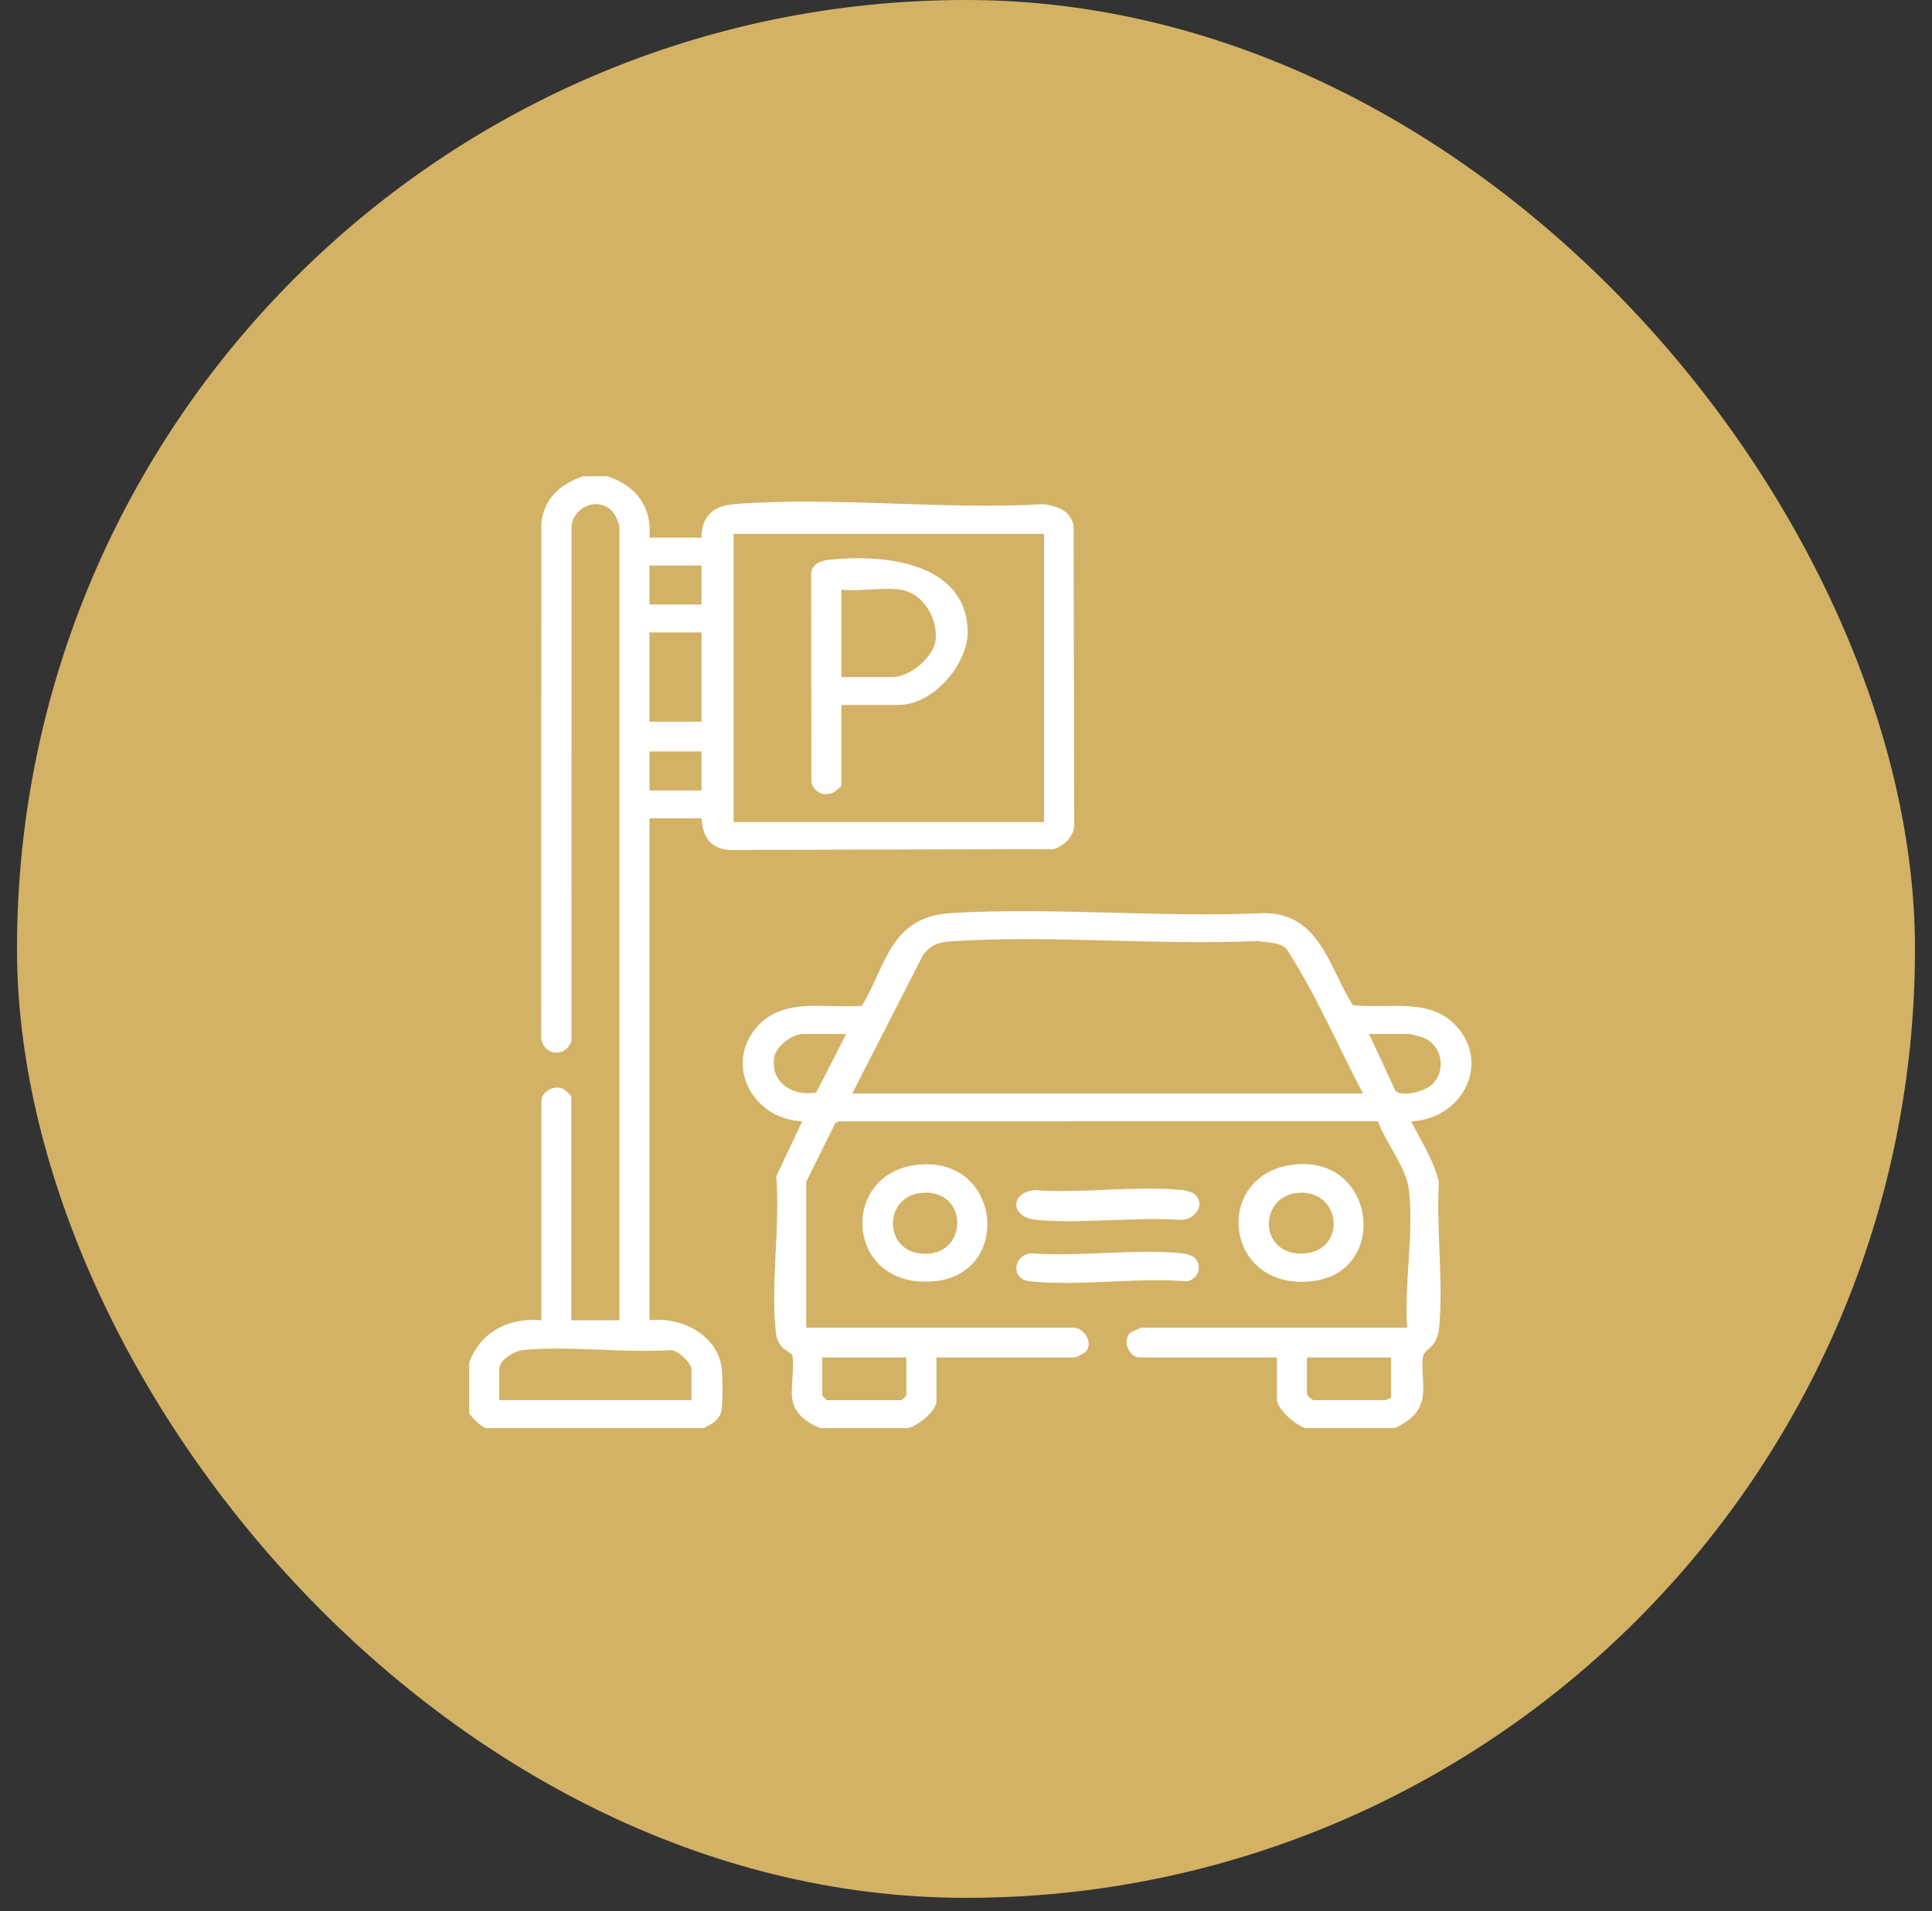
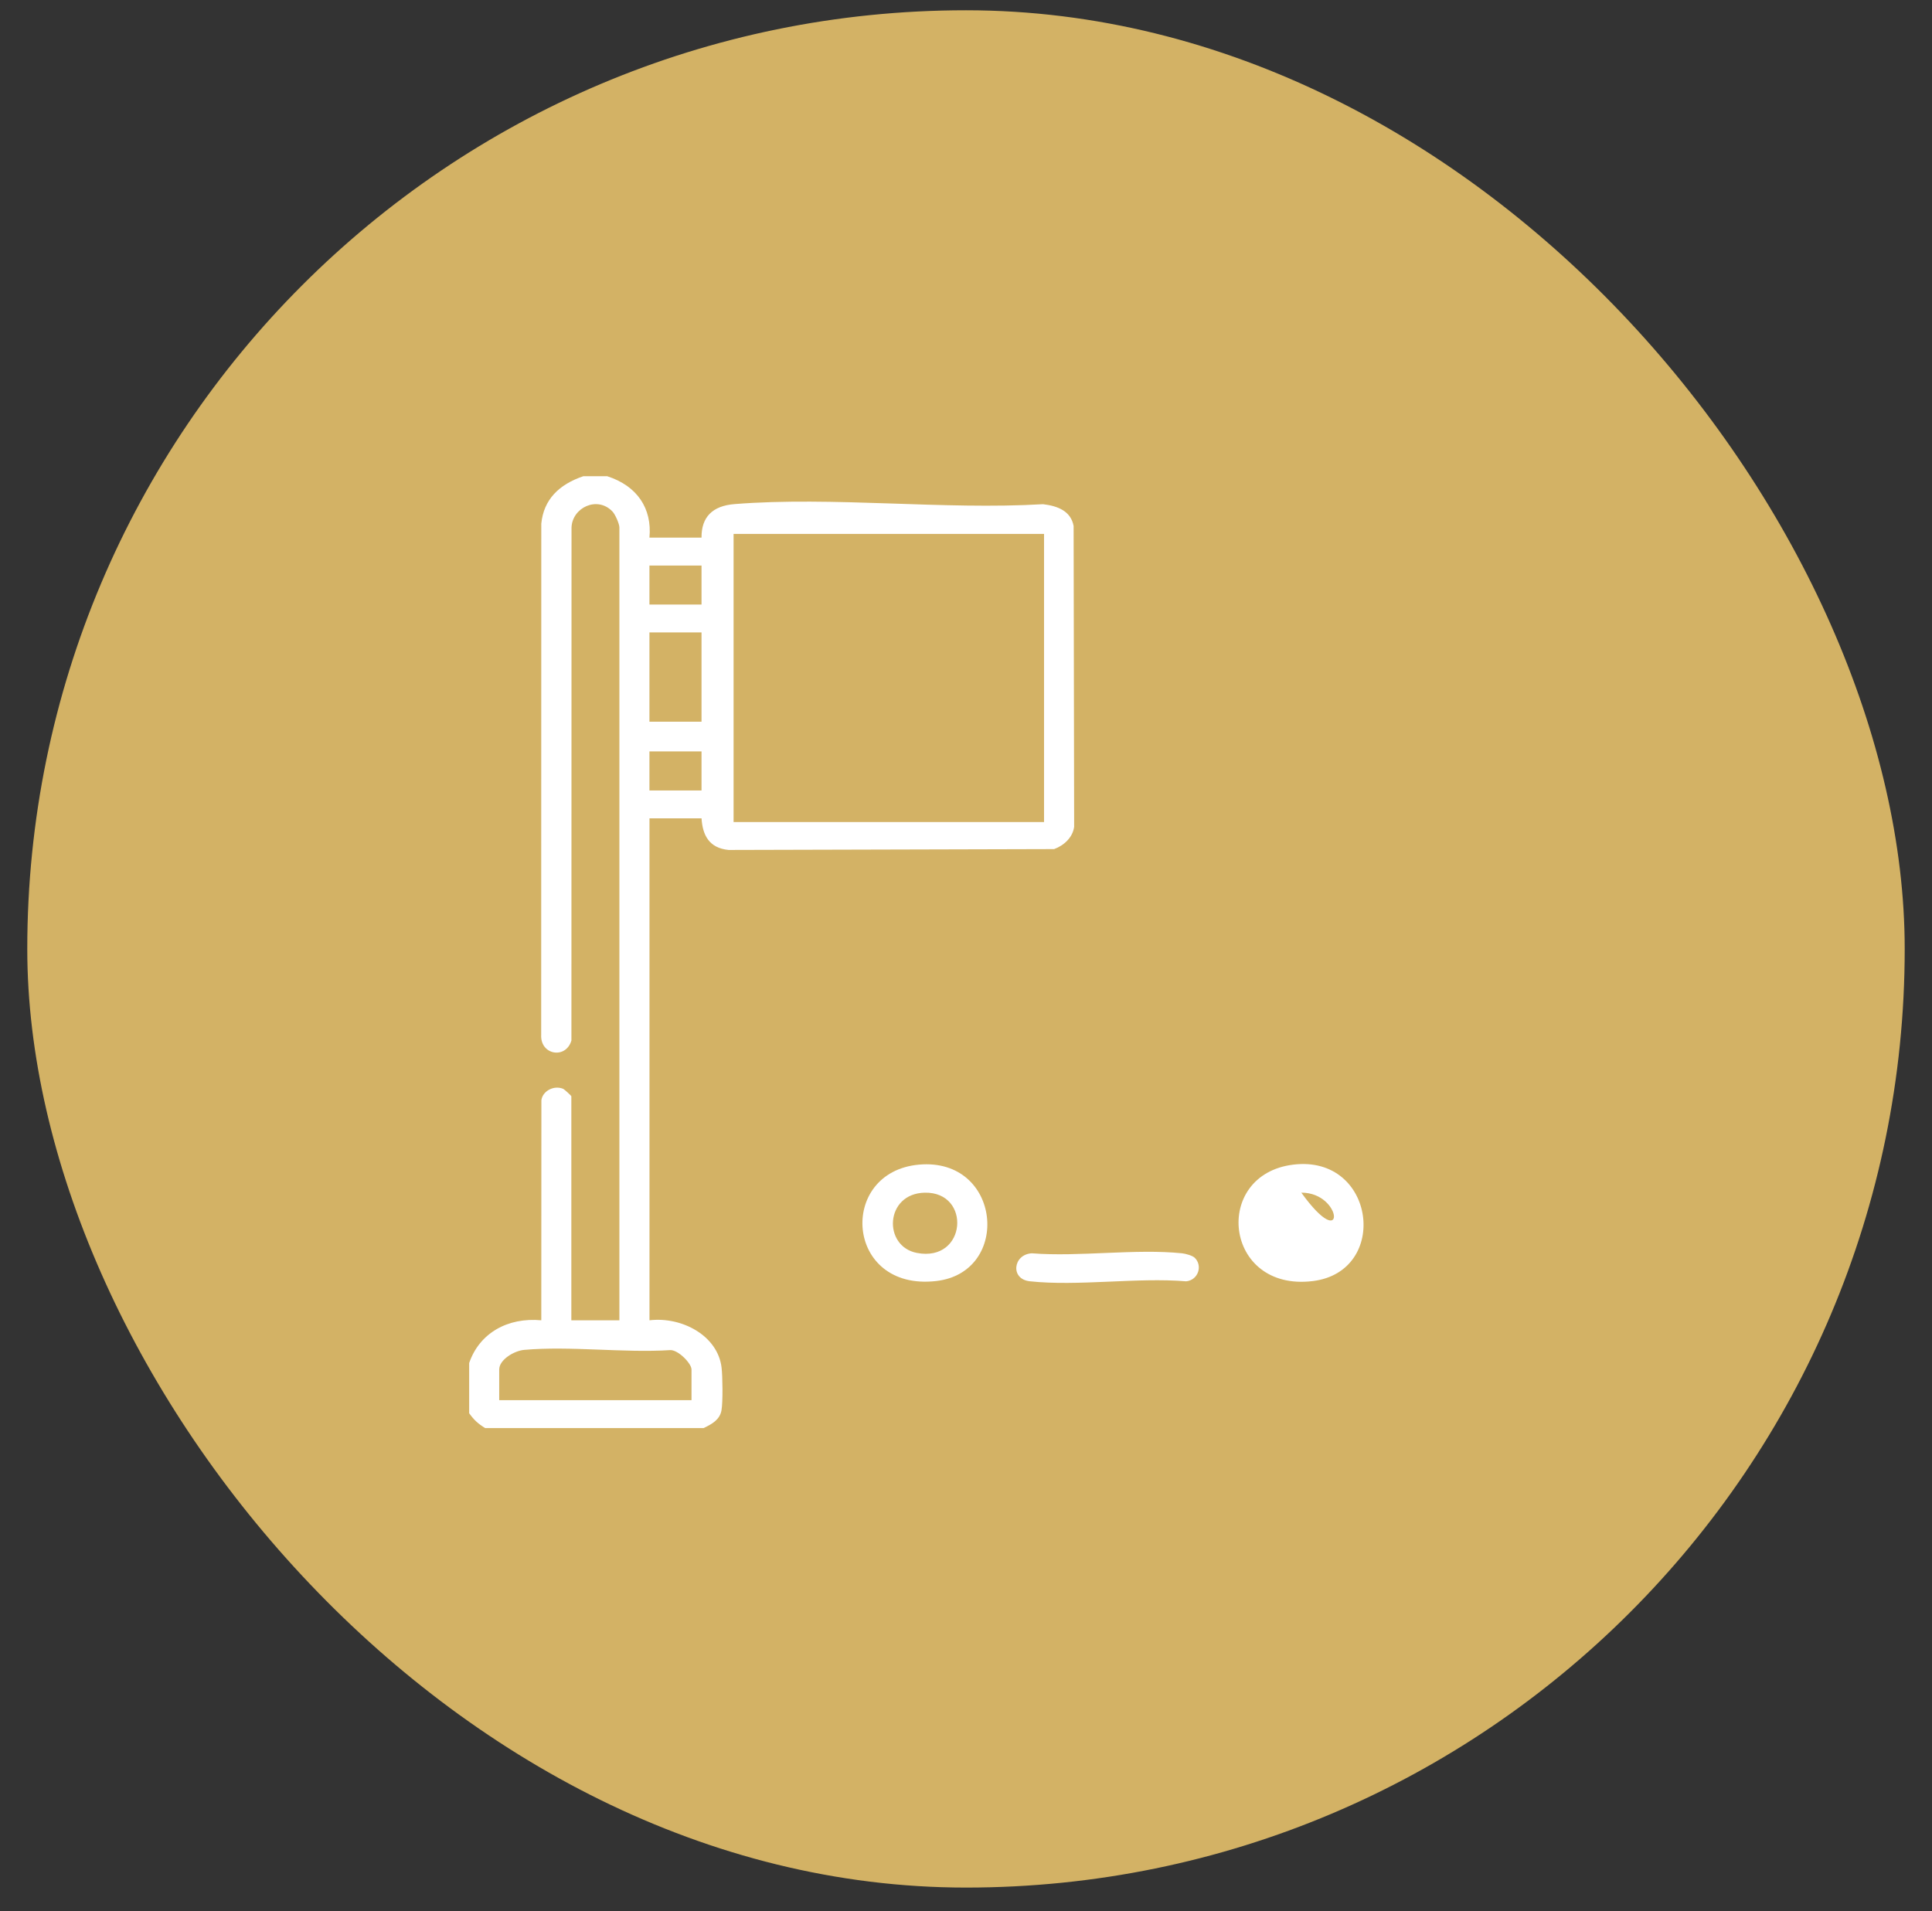
<svg xmlns="http://www.w3.org/2000/svg" width="94" height="93" viewBox="0 0 94 93" fill="none">
  <rect x="0" y="0" width="94" height="93" fill="#333333" stroke="none" />
  <rect x="1.327" y="0.5" width="91.345" height="91.345" rx="45.673" fill="#D3B265" />
-   <rect x="1.327" y="0.5" width="91.345" height="91.345" rx="45.673" stroke="#D3B265" />
-   <path d="M39.906 69.487C39.196 69.204 38.617 68.755 38.537 67.999C38.477 67.426 38.669 66.413 38.543 65.933C38.513 65.821 37.851 65.639 37.762 64.919C37.47 62.544 37.973 59.666 37.77 57.239L39.029 54.563C36.481 54.426 35.199 51.635 36.931 49.858C38.227 48.528 40.225 49.075 41.937 48.94C43.147 46.933 43.306 44.606 46.285 44.428C51.231 44.131 56.515 44.662 61.497 44.428C64.249 44.433 64.685 47.168 65.828 48.911C67.659 49.1 69.721 48.484 70.994 50.085C72.46 51.929 71.058 54.456 68.656 54.563C69.151 55.523 69.756 56.464 70.01 57.512C69.871 59.788 70.231 62.315 70.024 64.562C69.931 65.57 69.371 65.622 69.258 65.929C69.126 66.283 69.293 67.334 69.241 67.813C69.146 68.691 68.666 69.091 67.877 69.487H63.492C63.013 69.321 62.128 68.564 62.128 68.086V66.05H55.453C54.935 66.05 54.602 65.265 54.969 64.876C55.03 64.811 55.495 64.603 55.551 64.603H68.463C68.317 62.426 68.801 60.031 68.548 57.875C68.422 56.798 67.41 55.595 67.039 54.556L40.833 54.561L40.639 54.651L39.227 57.501V64.603H52.237C52.719 64.603 53.233 65.323 52.819 65.776C52.774 65.826 52.363 66.05 52.335 66.05H45.562V68.175C45.562 68.656 44.681 69.351 44.198 69.487H39.909H39.906ZM66.316 53.206C65.089 50.871 64.05 48.425 62.612 46.196C62.279 45.816 61.679 45.886 61.204 45.785C56.411 46.007 51.335 45.502 46.576 45.785C45.826 45.829 45.408 45.859 44.931 46.429L41.465 53.207H66.316V53.206ZM41.173 50.311H39.078C38.559 50.311 37.796 50.889 37.688 51.372C37.417 52.582 38.494 53.376 39.712 53.161L41.173 50.312V50.311ZM66.609 50.311L67.887 53.061C68.18 53.404 69.245 53.107 69.583 52.845C70.405 52.208 70.215 50.849 69.213 50.473C69.138 50.445 68.64 50.312 68.607 50.312H66.608L66.609 50.311ZM44.096 66.05H40.003V67.905C40.003 67.92 40.229 68.132 40.246 68.132H43.853C43.87 68.132 44.096 67.922 44.096 67.905V66.05ZM67.681 66.05H63.588V67.813C63.588 67.907 63.827 68.129 63.929 68.129H67.437C67.47 68.129 67.586 68.01 67.681 68.039V66.049V66.05Z" fill="white" />
-   <path d="M62.933 56.667C66.928 56.188 67.629 61.871 63.875 62.334C59.542 62.868 58.952 57.145 62.933 56.667ZM63.315 58.032C61.288 58.043 61.173 60.909 63.199 60.991C65.51 61.084 65.354 58.021 63.315 58.032Z" fill="white" />
+   <path d="M62.933 56.667C66.928 56.188 67.629 61.871 63.875 62.334C59.542 62.868 58.952 57.145 62.933 56.667ZM63.315 58.032C65.51 61.084 65.354 58.021 63.315 58.032Z" fill="white" />
  <path d="M44.712 56.668C48.726 56.31 49.231 61.908 45.551 62.332C41.108 62.843 40.741 57.024 44.712 56.668ZM44.993 58.033C43.052 58.073 42.948 60.643 44.609 60.964C47.037 61.432 47.275 57.987 44.993 58.033Z" fill="white" />
-   <path d="M58.138 58.115C58.678 58.618 58.131 59.37 57.434 59.356C55.185 59.206 52.632 59.559 50.419 59.355C49.146 59.238 49.132 58.038 50.321 57.909C52.608 58.084 55.297 57.675 57.535 57.907C57.696 57.923 58.031 58.015 58.139 58.115H58.138Z" fill="white" />
  <path d="M58.119 61.191C58.528 61.572 58.307 62.285 57.713 62.346C55.309 62.147 52.453 62.597 50.105 62.344C49.139 62.24 49.291 61.032 50.202 60.983C52.522 61.164 55.246 60.748 57.515 60.983C57.677 61 58.011 61.092 58.119 61.192V61.191Z" fill="white" />
  <path d="M29.552 23.175C30.996 23.642 31.734 24.737 31.598 26.16H34.132C34.123 25.152 34.671 24.613 35.737 24.528C40.527 24.147 45.898 24.819 50.748 24.533C51.464 24.617 52.104 24.869 52.236 25.594L52.262 40.228C52.197 40.735 51.78 41.134 51.288 41.315L35.448 41.357C34.498 41.263 34.184 40.635 34.133 39.819H31.6V64.242C33.183 64.055 34.928 64.995 35.108 66.548C35.159 66.978 35.175 68.219 35.103 68.625C35.021 69.084 34.631 69.298 34.231 69.488H23.607C23.258 69.274 23.059 69.089 22.827 68.765V66.322C23.326 64.865 24.701 64.091 26.336 64.242L26.341 53.529C26.407 53.078 26.957 52.791 27.406 52.982C27.457 53.004 27.798 53.316 27.798 53.343V64.243H30.136V25.662C30.136 25.493 29.936 25.032 29.799 24.889C29.061 24.111 27.837 24.702 27.807 25.671L27.802 50.63C27.527 51.551 26.285 51.335 26.331 50.358L26.336 25.481C26.452 24.294 27.213 23.567 28.381 23.172H29.55L29.552 23.175ZM50.797 25.979H35.692V39.999H50.797V25.979ZM34.132 27.517H31.598V29.416H34.132V27.517ZM34.132 30.773H31.598V35.115H34.132V30.773ZM34.132 36.562H31.598V38.462H34.132V36.562ZM33.645 68.13V66.637C33.645 66.341 33.003 65.684 32.615 65.693C30.337 65.838 27.742 65.482 25.503 65.682C25.017 65.725 24.289 66.158 24.289 66.636V68.129H33.645V68.13Z" fill="white" />
-   <path d="M40.934 34.301V38.235C40.934 38.269 40.603 38.54 40.518 38.574C40.033 38.77 39.575 38.517 39.477 38.049L39.467 28.01C39.427 27.53 39.834 27.295 40.297 27.243C43.085 26.934 47.024 27.391 47.08 30.728C47.106 32.271 45.444 34.301 43.709 34.301H40.932H40.934ZM43.809 28.693C42.979 28.565 41.803 28.788 40.934 28.693V32.944H43.419C44.275 32.944 45.41 31.979 45.517 31.182C45.653 30.165 44.967 28.871 43.809 28.693Z" fill="white" />
</svg>